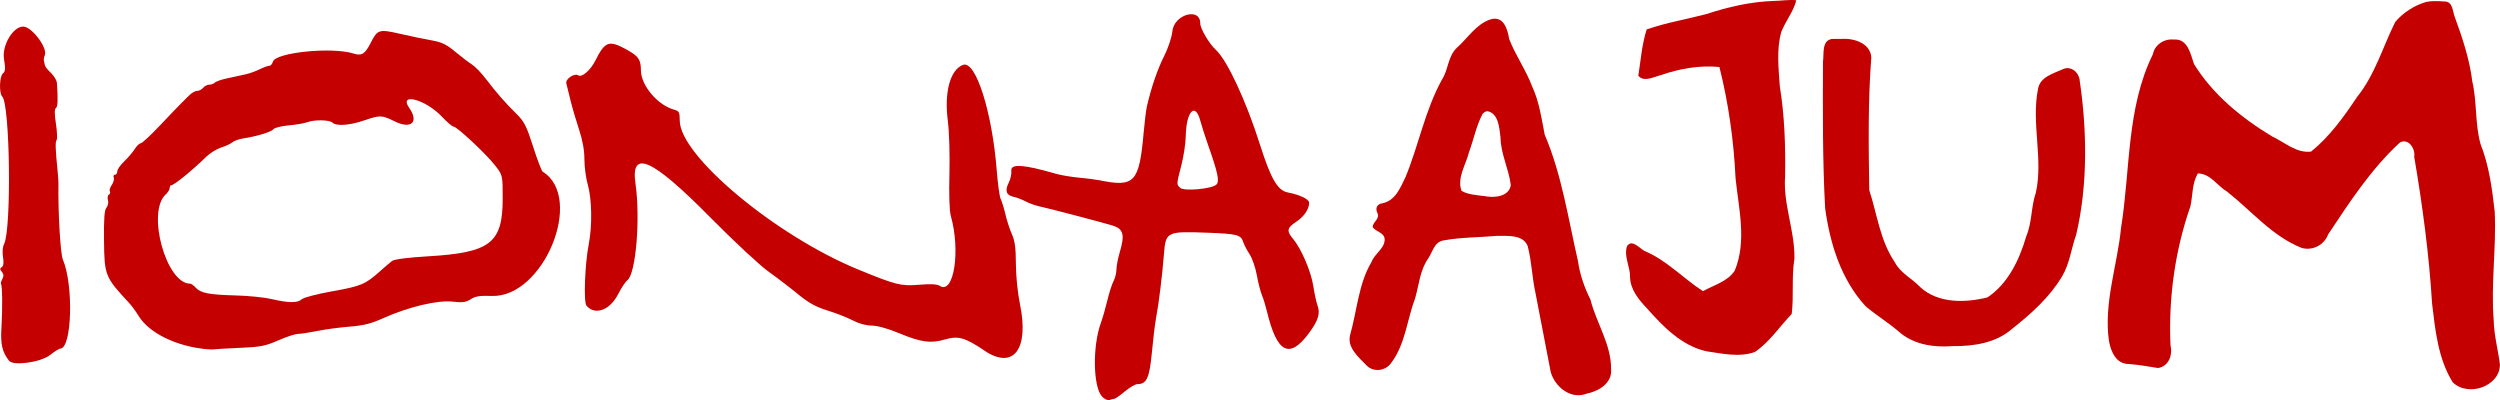
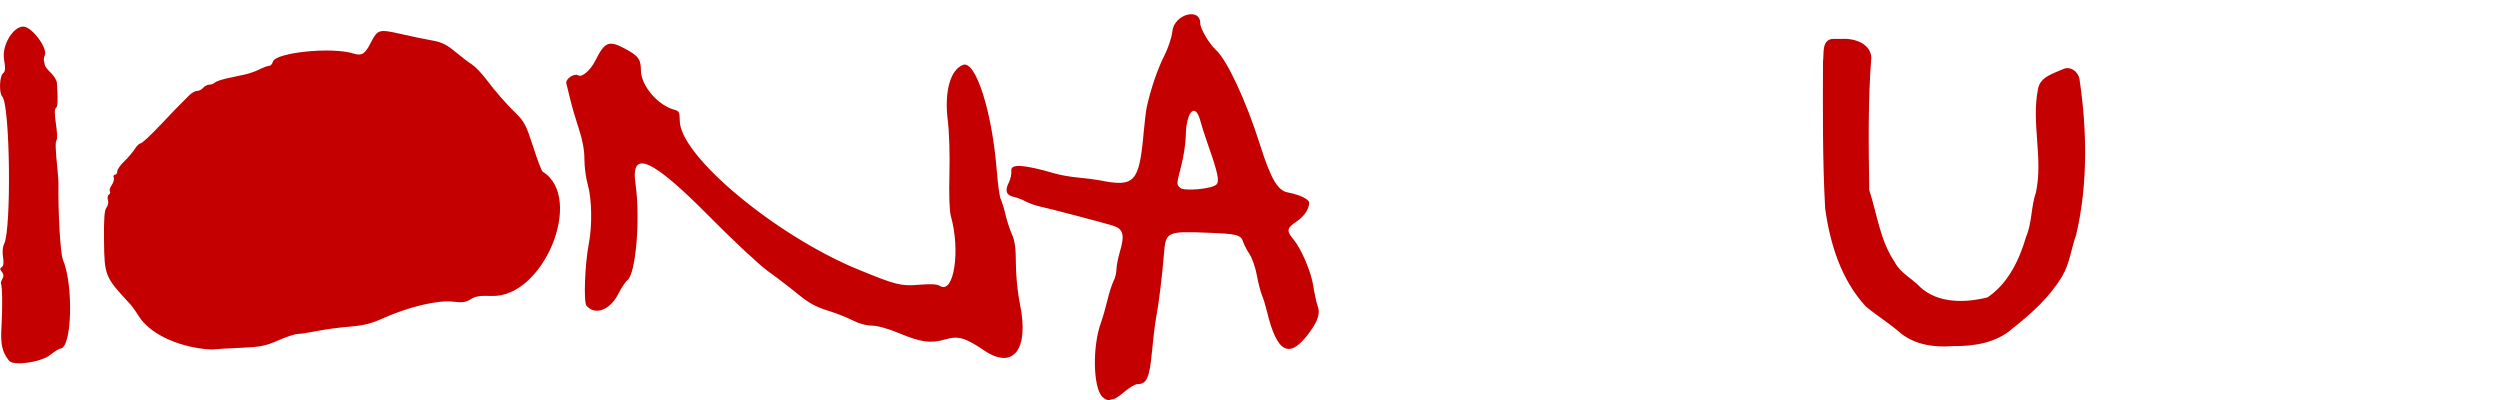
<svg xmlns="http://www.w3.org/2000/svg" xmlns:ns1="http://sodipodi.sourceforge.net/DTD/sodipodi-0.dtd" xmlns:ns2="http://www.inkscape.org/namespaces/inkscape" version="1.1" id="svg2" width="198.615mm" height="31.794mm" viewBox="0 0 750.672 120.165" ns1:docname="20ionaajum.svg" ns2:version="1.1 (c68e22c387, 2021-05-23)">
  <defs id="defs6" />
  <ns1:namedview id="namedview4" pagecolor="#030e5e" bordercolor="#666666" borderopacity="1.0" ns2:pageshadow="2" ns2:pageopacity="0" ns2:pagecheckerboard="0" showgrid="false" ns2:zoom="0.47345055" ns2:cx="-25.345836" ns2:cy="-34.850524" ns2:window-width="2560" ns2:window-height="1377" ns2:window-x="-8" ns2:window-y="-8" ns2:window-maximized="1" ns2:current-layer="g8" units="mm" width="200mm" ns2:document-units="mm" />
  <g ns2:groupmode="layer" ns2:label="Image" id="g8" transform="translate(2.66,29.146)">
    <g id="g4215" transform="matrix(3.931,0,0,3.931,7.796,85.433)" style="stroke-width:0.254">
-       <path style="fill:#c40000;fill-opacity:1;stroke-width:0.254" d="m 81.524,1.148 c -0.695,-0.746 -0.743,-3.864 -0.087,-5.651 0.133,-0.363 0.353,-1.127 0.488,-1.699 0.135,-0.572 0.347,-1.231 0.47,-1.465 0.123,-0.234 0.224,-0.635 0.224,-0.891 0,-0.256 0.112,-0.844 0.249,-1.306 0.408,-1.373 0.288,-1.805 -0.569,-2.064 -0.862,-0.261 -4.808,-1.294 -5.6,-1.467 -0.308,-0.067 -0.776,-0.237 -1.04,-0.379 -0.264,-0.141 -0.67,-0.295 -0.902,-0.342 -0.551,-0.111 -0.675,-0.473 -0.367,-1.069 0.137,-0.265 0.226,-0.674 0.199,-0.91 -0.066,-0.563 0.903,-0.502 3.39,0.215 0.396,0.114 1.188,0.249 1.76,0.3 0.572,0.051 1.292,0.144 1.6,0.206 2.669,0.54 3.02,0.161 3.358,-3.63 0.074,-0.836 0.185,-1.736 0.245,-2 0.329,-1.437 0.809,-2.844 1.306,-3.829 0.328,-0.65 0.595,-1.451 0.645,-1.936 0.132,-1.28 2.126,-1.841 2.126,-0.599 0,0.405 0.683,1.562 1.206,2.043 0.856,0.787 2.3,3.891 3.349,7.2 0.836,2.634 1.356,3.532 2.13,3.677 0.909,0.17 1.634,0.519 1.634,0.786 0,0.489 -0.383,1.055 -0.983,1.452 -0.716,0.474 -0.756,0.691 -0.242,1.312 0.637,0.769 1.369,2.481 1.544,3.608 0.092,0.592 0.238,1.263 0.324,1.491 0.224,0.59 0.047,1.15 -0.667,2.111 -1.493,2.008 -2.442,1.503 -3.206,-1.704 -0.096,-0.403 -0.265,-0.949 -0.377,-1.213 -0.111,-0.264 -0.286,-0.948 -0.388,-1.52 -0.102,-0.572 -0.351,-1.293 -0.553,-1.602 -0.202,-0.309 -0.416,-0.717 -0.476,-0.906 -0.185,-0.584 -0.427,-0.649 -2.735,-0.738 -3.112,-0.12 -3.2,-0.077 -3.331,1.621 -0.121,1.575 -0.4,3.839 -0.598,4.863 -0.081,0.417 -0.226,1.605 -0.322,2.64 -0.184,1.974 -0.398,2.442 -1.114,2.442 -0.158,0 -0.589,0.252 -0.957,0.56 -0.369,0.308 -0.73,0.56 -0.802,0.56 -0.072,0 -0.238,0.041 -0.369,0.091 -0.131,0.05 -0.383,-0.066 -0.564,-0.261 z m 8.733,-16.2 c 0.249,-0.249 0.113,-0.89 -0.654,-3.07 -0.217,-0.616 -0.477,-1.43 -0.579,-1.81 -0.386,-1.442 -1.079,-0.703 -1.11,1.184 -0.009,0.536 -0.16,1.537 -0.336,2.226 -0.381,1.489 -0.378,1.439 -0.097,1.72 0.282,0.282 2.437,0.089 2.776,-0.25 z M -1.968,-1.591 c -0.529,-0.678 -0.662,-1.263 -0.58,-2.566 0.088,-1.401 0.067,-3.199 -0.038,-3.304 -0.034,-0.034 0.012,-0.202 0.103,-0.372 0.119,-0.223 0.109,-0.377 -0.035,-0.551 -0.158,-0.19 -0.159,-0.268 -0.005,-0.363 0.132,-0.082 0.162,-0.332 0.093,-0.766 -0.06,-0.378 -0.028,-0.785 0.077,-0.983 0.581,-1.085 0.464,-10.679 -0.138,-11.281 -0.252,-0.252 -0.209,-1.558 0.059,-1.767 0.183,-0.143 0.198,-0.36 0.077,-1.105 -0.171,-1.051 0.728,-2.524 1.505,-2.465 0.661,0.05 1.846,1.654 1.611,2.182 -0.061,0.138 -0.092,0.322 -0.069,0.41 0.023,0.088 0.056,0.246 0.074,0.352 0.017,0.106 0.226,0.372 0.463,0.592 0.237,0.22 0.443,0.566 0.458,0.768 0.09,1.278 0.068,1.821 -0.077,1.915 -0.114,0.074 -0.113,0.448 0.002,1.2 0.092,0.601 0.114,1.165 0.049,1.253 -0.109,0.147 -0.091,0.667 0.083,2.4 0.035,0.352 0.062,0.748 0.06,0.88 -0.035,2.231 0.148,5.394 0.338,5.84 0.832,1.953 0.692,6.8 -0.196,6.8 -0.087,0 -0.434,0.218 -0.772,0.485 -0.712,0.564 -2.815,0.862 -3.141,0.445 z m 74.508,-0.776 c -1.488,-1 -2.001,-1.146 -3.003,-0.855 -1.12,0.325 -1.82,0.229 -3.557,-0.49 -0.833,-0.345 -1.63,-0.564 -2.056,-0.566 -0.425,-0.002 -0.987,-0.156 -1.44,-0.394 -0.409,-0.215 -1.277,-0.556 -1.929,-0.757 -0.901,-0.278 -1.443,-0.578 -2.26,-1.249 -0.591,-0.485 -1.612,-1.267 -2.27,-1.736 -0.657,-0.47 -2.669,-2.345 -4.47,-4.168 -4.411,-4.464 -6.058,-5.201 -5.674,-2.538 0.385,2.673 0.029,6.905 -0.621,7.38 -0.144,0.105 -0.462,0.585 -0.707,1.066 -0.624,1.227 -1.776,1.642 -2.417,0.87 -0.229,-0.276 -0.119,-3.196 0.178,-4.716 0.272,-1.394 0.237,-3.442 -0.078,-4.525 -0.141,-0.486 -0.257,-1.357 -0.257,-1.934 0,-0.704 -0.137,-1.461 -0.415,-2.295 -0.228,-0.685 -0.519,-1.677 -0.646,-2.205 -0.127,-0.528 -0.27,-1.108 -0.318,-1.289 -0.092,-0.348 0.6,-0.816 0.917,-0.62 0.271,0.167 0.925,-0.393 1.277,-1.094 0.761,-1.517 1.051,-1.624 2.393,-0.887 0.931,0.512 1.104,0.763 1.109,1.606 0.006,1.148 1.29,2.659 2.545,2.995 0.372,0.1 0.418,0.191 0.422,0.847 0.016,2.672 7.31,8.758 13.596,11.345 2.899,1.193 3.295,1.293 4.657,1.18 0.927,-0.077 1.397,-0.051 1.623,0.089 1.063,0.664 1.582,-2.682 0.829,-5.349 -0.107,-0.379 -0.148,-1.614 -0.107,-3.2 0.038,-1.48 -0.014,-3.22 -0.123,-4.074 -0.279,-2.194 0.182,-3.887 1.159,-4.262 0.969,-0.372 2.231,3.582 2.581,8.089 0.079,1.021 0.215,1.993 0.301,2.16 0.086,0.167 0.25,0.699 0.364,1.183 0.114,0.484 0.338,1.168 0.498,1.52 0.218,0.479 0.293,1.044 0.297,2.241 0.003,0.932 0.134,2.222 0.313,3.09 0.711,3.444 -0.502,5.03 -2.712,3.545 z m -59.44,-0.11 c -2.291,-0.216 -4.359,-1.226 -5.16,-2.521 -0.219,-0.354 -0.532,-0.787 -0.696,-0.963 -1.884,-2.023 -1.929,-2.133 -1.959,-4.795 -0.019,-1.692 0.029,-2.342 0.188,-2.533 0.117,-0.141 0.168,-0.398 0.113,-0.571 -0.055,-0.173 -0.024,-0.361 0.069,-0.419 0.093,-0.057 0.128,-0.171 0.077,-0.253 -0.051,-0.082 0.015,-0.301 0.145,-0.487 0.13,-0.186 0.199,-0.438 0.152,-0.56 -0.047,-0.122 -0.005,-0.222 0.092,-0.222 0.097,0 0.177,-0.116 0.177,-0.258 0,-0.142 0.238,-0.484 0.528,-0.76 0.29,-0.276 0.652,-0.7 0.804,-0.942 0.152,-0.242 0.358,-0.44 0.458,-0.44 0.1,0 0.778,-0.63 1.505,-1.4 0.727,-0.77 1.436,-1.508 1.574,-1.64 0.138,-0.132 0.408,-0.402 0.6,-0.6 0.192,-0.198 0.471,-0.36 0.62,-0.36 0.149,0 0.361,-0.108 0.471,-0.24 0.11,-0.132 0.32,-0.24 0.468,-0.24 0.148,0 0.34,-0.071 0.427,-0.159 0.087,-0.087 0.516,-0.235 0.952,-0.328 0.436,-0.093 1.05,-0.226 1.363,-0.294 0.313,-0.069 0.81,-0.245 1.105,-0.392 0.295,-0.147 0.624,-0.267 0.732,-0.267 0.108,0 0.233,-0.139 0.278,-0.309 0.186,-0.711 4.505,-1.151 6.163,-0.628 0.626,0.197 0.872,0.043 1.314,-0.823 0.522,-1.024 0.623,-1.053 2.287,-0.674 0.81,0.185 1.89,0.409 2.4,0.498 0.728,0.127 1.105,0.31 1.76,0.857 0.459,0.383 1.031,0.819 1.272,0.97 0.241,0.151 0.725,0.651 1.076,1.111 0.803,1.054 1.501,1.851 2.353,2.688 0.572,0.562 0.752,0.918 1.253,2.481 0.322,1.004 0.649,1.864 0.727,1.913 3.215,1.987 0.08,9.639 -3.889,9.495 -0.903,-0.033 -1.256,0.022 -1.601,0.25 -0.361,0.238 -0.619,0.272 -1.392,0.184 -1.142,-0.129 -3.381,0.405 -5.285,1.262 -0.924,0.416 -1.513,0.564 -2.56,0.646 -0.748,0.058 -1.864,0.208 -2.48,0.332 -0.616,0.125 -1.288,0.227 -1.493,0.227 -0.205,7.2e-5 -0.879,0.222 -1.498,0.494 -0.975,0.428 -1.362,0.504 -2.907,0.569 -0.98,0.041 -1.854,0.091 -1.942,0.111 -0.088,0.02 -0.376,0.015 -0.64,-0.009 z m 7.285,-3.809 c 0.152,-0.138 1.191,-0.409 2.368,-0.618 2.161,-0.385 2.499,-0.527 3.613,-1.522 0.36,-0.321 0.775,-0.676 0.922,-0.789 0.169,-0.129 1.196,-0.261 2.776,-0.356 4.742,-0.284 5.674,-1.009 5.675,-4.415 5.98e-4,-1.786 5.98e-4,-1.786 -0.616,-2.566 -0.713,-0.902 -2.889,-2.929 -3.144,-2.929 -0.095,0 -0.499,-0.345 -0.896,-0.766 -1.245,-1.319 -3.329,-1.862 -2.477,-0.645 0.745,1.063 0.147,1.631 -1.084,1.029 -1.032,-0.505 -1.128,-0.508 -2.387,-0.079 -1.099,0.374 -2.117,0.443 -2.397,0.163 -0.22,-0.22 -1.386,-0.239 -1.932,-0.032 -0.217,0.083 -0.852,0.19 -1.41,0.239 -0.559,0.049 -1.087,0.182 -1.175,0.297 -0.16,0.208 -1.259,0.542 -2.32,0.705 -0.308,0.047 -0.668,0.177 -0.8,0.287 -0.132,0.111 -0.522,0.292 -0.866,0.403 -0.345,0.111 -0.855,0.426 -1.134,0.7 -1.03,1.012 -2.461,2.179 -2.672,2.179 -0.07,0 -0.127,0.097 -0.127,0.215 0,0.118 -0.137,0.339 -0.303,0.49 -1.472,1.332 0.025,6.815 1.861,6.815 0.084,0 0.276,0.136 0.426,0.302 0.38,0.42 1.022,0.545 3.057,0.598 0.968,0.025 2.192,0.148 2.72,0.272 1.305,0.308 2.003,0.315 2.325,0.023 z" id="path1063" ns1:nodetypes="sssssssssssssssssssssssssscsssssssssssssssssssscsssscsssssssssscsssssccsscsssccssscsssssssssssssssssscssssssscssssscssscsssssscscssssssssssssscsssssssssssscssssssssssccsssssssssssssssssssssscssssss" />
-       <path id="path1108" style="fill:#c40000;fill-opacity:1;stroke-width:0.254" d="m 132.803,-29.075 c -1.753,0.06 -3.463,0.458 -5.12,1.002 -1.518,0.397 -3.076,0.657 -4.561,1.172 -0.366,1.145 -0.455,2.365 -0.639,3.536 0.417,0.518 1.182,0.09 1.699,-0.039 1.435,-0.496 2.971,-0.777 4.495,-0.626 0.7,2.787 1.098,5.637 1.234,8.503 0.238,2.322 0.87,4.8 -0.062,7.047 -0.543,0.847 -1.597,1.099 -2.429,1.573 -1.516,-0.983 -2.776,-2.367 -4.462,-3.071 -0.389,-0.204 -0.943,-0.919 -1.33,-0.385 -0.281,0.788 0.252,1.599 0.222,2.408 0.045,0.938 0.642,1.674 1.261,2.327 1.234,1.392 2.671,2.893 4.577,3.313 1.206,0.176 2.536,0.482 3.708,0.047 1.125,-0.77 1.872,-1.93 2.803,-2.896 0.172,-1.398 -0.022,-2.817 0.207,-4.212 0.049,-2.128 -0.872,-4.151 -0.711,-6.292 0.037,-2.309 -0.036,-4.62 -0.406,-6.904 -0.093,-1.368 -0.259,-2.796 0.113,-4.131 0.32,-0.835 0.938,-1.56 1.148,-2.427 -0.578,-0.059 -1.166,0.047 -1.746,0.053 z" />
-       <path id="path1609" style="fill:#c40000;fill-opacity:1;stroke-width:0.254" d="m 111.19,-27.668 c -1.113,0.37 -1.743,1.448 -2.587,2.188 -0.676,0.663 -0.625,1.653 -1.121,2.416 -1.287,2.341 -1.771,4.987 -2.777,7.436 -0.39,0.798 -0.772,1.806 -1.762,2.005 -0.423,0.051 -0.572,0.387 -0.387,0.756 0.21,0.459 -0.394,0.686 -0.358,1.078 0.263,0.365 0.966,0.42 0.907,1.012 -0.059,0.655 -0.769,1.018 -0.993,1.624 -1.01,1.689 -1.114,3.742 -1.644,5.595 -0.247,0.971 0.668,1.707 1.267,2.334 0.545,0.537 1.447,0.41 1.874,-0.205 1.083,-1.44 1.21,-3.313 1.831,-4.956 0.296,-1.035 0.364,-2.151 1.018,-3.055 0.323,-0.505 0.453,-1.238 1.158,-1.345 1.342,-0.247 2.728,-0.224 4.088,-0.348 0.804,0.018 1.966,-0.123 2.329,0.786 0.301,1.138 0.325,2.336 0.577,3.489 0.398,2.028 0.788,4.097 1.183,6.137 0.323,1.119 1.527,2.119 2.738,1.643 0.923,-0.184 1.974,-0.805 1.87,-1.873 0.02,-1.893 -1.128,-3.519 -1.574,-5.311 -0.466,-0.93 -0.808,-1.903 -0.952,-2.934 -0.75,-3.249 -1.232,-6.592 -2.546,-9.671 -0.238,-1.242 -0.414,-2.505 -0.953,-3.668 -0.472,-1.265 -1.278,-2.385 -1.761,-3.637 -0.116,-0.735 -0.421,-1.799 -1.423,-1.495 z m -0.228,7.009 c 0.86,0.193 0.9,1.293 0.994,1.997 0.012,1.266 0.645,2.429 0.787,3.663 -0.152,0.897 -1.287,0.978 -2.018,0.83 -0.586,-0.074 -1.248,-0.109 -1.75,-0.402 -0.356,-1.008 0.343,-2 0.577,-2.962 0.359,-0.966 0.552,-2.007 1.036,-2.918 0.095,-0.108 0.227,-0.199 0.375,-0.208 z" />
-       <path id="path3790" style="fill:#c40000;fill-opacity:1;stroke-width:0.254" d="m 182.679,-29.004 c -0.919,0.262 -1.796,0.834 -2.383,1.539 -0.955,1.921 -1.54,4.026 -2.917,5.733 -1,1.503 -2.085,3.011 -3.507,4.164 -1.132,0.139 -2.026,-0.724 -2.981,-1.161 -2.353,-1.42 -4.548,-3.221 -5.965,-5.534 -0.262,-0.735 -0.455,-1.939 -1.526,-1.863 -0.755,-0.083 -1.473,0.397 -1.609,1.114 -2.031,4.13 -1.715,8.821 -2.434,13.258 -0.28,2.889 -1.339,5.731 -0.925,8.653 0.146,0.781 0.523,1.752 1.504,1.757 0.755,0.053 1.51,0.189 2.241,0.307 0.829,-0.115 1.134,-1.023 0.956,-1.714 -0.161,-3.599 0.332,-7.226 1.522,-10.641 0.186,-0.836 0.112,-1.745 0.57,-2.509 0.966,0.014 1.48,0.955 2.236,1.396 1.863,1.464 3.433,3.401 5.707,4.301 0.846,0.226 1.719,-0.254 2,-1.03 1.643,-2.471 3.282,-5 5.497,-7.038 0.688,-0.335 1.183,0.527 1.084,1.096 0.633,3.713 1.133,7.449 1.364,11.205 0.244,2.054 0.458,4.214 1.574,6.02 1.181,1.162 3.61,0.311 3.609,-1.351 -0.139,-1.118 -0.448,-2.214 -0.473,-3.35 -0.228,-2.773 0.206,-5.553 0.076,-8.322 -0.198,-1.756 -0.43,-3.512 -1.083,-5.171 -0.435,-1.552 -0.261,-3.185 -0.625,-4.754 -0.207,-1.704 -0.762,-3.368 -1.359,-4.992 -0.167,-0.454 -0.13,-1.171 -0.822,-1.145 -0.441,-0.029 -0.892,-0.056 -1.328,0.032 z" />
+       <path style="fill:#c40000;fill-opacity:1;stroke-width:0.254" d="m 81.524,1.148 c -0.695,-0.746 -0.743,-3.864 -0.087,-5.651 0.133,-0.363 0.353,-1.127 0.488,-1.699 0.135,-0.572 0.347,-1.231 0.47,-1.465 0.123,-0.234 0.224,-0.635 0.224,-0.891 0,-0.256 0.112,-0.844 0.249,-1.306 0.408,-1.373 0.288,-1.805 -0.569,-2.064 -0.862,-0.261 -4.808,-1.294 -5.6,-1.467 -0.308,-0.067 -0.776,-0.237 -1.04,-0.379 -0.264,-0.141 -0.67,-0.295 -0.902,-0.342 -0.551,-0.111 -0.675,-0.473 -0.367,-1.069 0.137,-0.265 0.226,-0.674 0.199,-0.91 -0.066,-0.563 0.903,-0.502 3.39,0.215 0.396,0.114 1.188,0.249 1.76,0.3 0.572,0.051 1.292,0.144 1.6,0.206 2.669,0.54 3.02,0.161 3.358,-3.63 0.074,-0.836 0.185,-1.736 0.245,-2 0.329,-1.437 0.809,-2.844 1.306,-3.829 0.328,-0.65 0.595,-1.451 0.645,-1.936 0.132,-1.28 2.126,-1.841 2.126,-0.599 0,0.405 0.683,1.562 1.206,2.043 0.856,0.787 2.3,3.891 3.349,7.2 0.836,2.634 1.356,3.532 2.13,3.677 0.909,0.17 1.634,0.519 1.634,0.786 0,0.489 -0.383,1.055 -0.983,1.452 -0.716,0.474 -0.756,0.691 -0.242,1.312 0.637,0.769 1.369,2.481 1.544,3.608 0.092,0.592 0.238,1.263 0.324,1.491 0.224,0.59 0.047,1.15 -0.667,2.111 -1.493,2.008 -2.442,1.503 -3.206,-1.704 -0.096,-0.403 -0.265,-0.949 -0.377,-1.213 -0.111,-0.264 -0.286,-0.948 -0.388,-1.52 -0.102,-0.572 -0.351,-1.293 -0.553,-1.602 -0.202,-0.309 -0.416,-0.717 -0.476,-0.906 -0.185,-0.584 -0.427,-0.649 -2.735,-0.738 -3.112,-0.12 -3.2,-0.077 -3.331,1.621 -0.121,1.575 -0.4,3.839 -0.598,4.863 -0.081,0.417 -0.226,1.605 -0.322,2.64 -0.184,1.974 -0.398,2.442 -1.114,2.442 -0.158,0 -0.589,0.252 -0.957,0.56 -0.369,0.308 -0.73,0.56 -0.802,0.56 -0.072,0 -0.238,0.041 -0.369,0.091 -0.131,0.05 -0.383,-0.066 -0.564,-0.261 z m 8.733,-16.2 c 0.249,-0.249 0.113,-0.89 -0.654,-3.07 -0.217,-0.616 -0.477,-1.43 -0.579,-1.81 -0.386,-1.442 -1.079,-0.703 -1.11,1.184 -0.009,0.536 -0.16,1.537 -0.336,2.226 -0.381,1.489 -0.378,1.439 -0.097,1.72 0.282,0.282 2.437,0.089 2.776,-0.25 z M -1.968,-1.591 c -0.529,-0.678 -0.662,-1.263 -0.58,-2.566 0.088,-1.401 0.067,-3.199 -0.038,-3.304 -0.034,-0.034 0.012,-0.202 0.103,-0.372 0.119,-0.223 0.109,-0.377 -0.035,-0.551 -0.158,-0.19 -0.159,-0.268 -0.005,-0.363 0.132,-0.082 0.162,-0.332 0.093,-0.766 -0.06,-0.378 -0.028,-0.785 0.077,-0.983 0.581,-1.085 0.464,-10.679 -0.138,-11.281 -0.252,-0.252 -0.209,-1.558 0.059,-1.767 0.183,-0.143 0.198,-0.36 0.077,-1.105 -0.171,-1.051 0.728,-2.524 1.505,-2.465 0.661,0.05 1.846,1.654 1.611,2.182 -0.061,0.138 -0.092,0.322 -0.069,0.41 0.023,0.088 0.056,0.246 0.074,0.352 0.017,0.106 0.226,0.372 0.463,0.592 0.237,0.22 0.443,0.566 0.458,0.768 0.09,1.278 0.068,1.821 -0.077,1.915 -0.114,0.074 -0.113,0.448 0.002,1.2 0.092,0.601 0.114,1.165 0.049,1.253 -0.109,0.147 -0.091,0.667 0.083,2.4 0.035,0.352 0.062,0.748 0.06,0.88 -0.035,2.231 0.148,5.394 0.338,5.84 0.832,1.953 0.692,6.8 -0.196,6.8 -0.087,0 -0.434,0.218 -0.772,0.485 -0.712,0.564 -2.815,0.862 -3.141,0.445 z m 74.508,-0.776 c -1.488,-1 -2.001,-1.146 -3.003,-0.855 -1.12,0.325 -1.82,0.229 -3.557,-0.49 -0.833,-0.345 -1.63,-0.564 -2.056,-0.566 -0.425,-0.002 -0.987,-0.156 -1.44,-0.394 -0.409,-0.215 -1.277,-0.556 -1.929,-0.757 -0.901,-0.278 -1.443,-0.578 -2.26,-1.249 -0.591,-0.485 -1.612,-1.267 -2.27,-1.736 -0.657,-0.47 -2.669,-2.345 -4.47,-4.168 -4.411,-4.464 -6.058,-5.201 -5.674,-2.538 0.385,2.673 0.029,6.905 -0.621,7.38 -0.144,0.105 -0.462,0.585 -0.707,1.066 -0.624,1.227 -1.776,1.642 -2.417,0.87 -0.229,-0.276 -0.119,-3.196 0.178,-4.716 0.272,-1.394 0.237,-3.442 -0.078,-4.525 -0.141,-0.486 -0.257,-1.357 -0.257,-1.934 0,-0.704 -0.137,-1.461 -0.415,-2.295 -0.228,-0.685 -0.519,-1.677 -0.646,-2.205 -0.127,-0.528 -0.27,-1.108 -0.318,-1.289 -0.092,-0.348 0.6,-0.816 0.917,-0.62 0.271,0.167 0.925,-0.393 1.277,-1.094 0.761,-1.517 1.051,-1.624 2.393,-0.887 0.931,0.512 1.104,0.763 1.109,1.606 0.006,1.148 1.29,2.659 2.545,2.995 0.372,0.1 0.418,0.191 0.422,0.847 0.016,2.672 7.31,8.758 13.596,11.345 2.899,1.193 3.295,1.293 4.657,1.18 0.927,-0.077 1.397,-0.051 1.623,0.089 1.063,0.664 1.582,-2.682 0.829,-5.349 -0.107,-0.379 -0.148,-1.614 -0.107,-3.2 0.038,-1.48 -0.014,-3.22 -0.123,-4.074 -0.279,-2.194 0.182,-3.887 1.159,-4.262 0.969,-0.372 2.231,3.582 2.581,8.089 0.079,1.021 0.215,1.993 0.301,2.16 0.086,0.167 0.25,0.699 0.364,1.183 0.114,0.484 0.338,1.168 0.498,1.52 0.218,0.479 0.293,1.044 0.297,2.241 0.003,0.932 0.134,2.222 0.313,3.09 0.711,3.444 -0.502,5.03 -2.712,3.545 z m -59.44,-0.11 c -2.291,-0.216 -4.359,-1.226 -5.16,-2.521 -0.219,-0.354 -0.532,-0.787 -0.696,-0.963 -1.884,-2.023 -1.929,-2.133 -1.959,-4.795 -0.019,-1.692 0.029,-2.342 0.188,-2.533 0.117,-0.141 0.168,-0.398 0.113,-0.571 -0.055,-0.173 -0.024,-0.361 0.069,-0.419 0.093,-0.057 0.128,-0.171 0.077,-0.253 -0.051,-0.082 0.015,-0.301 0.145,-0.487 0.13,-0.186 0.199,-0.438 0.152,-0.56 -0.047,-0.122 -0.005,-0.222 0.092,-0.222 0.097,0 0.177,-0.116 0.177,-0.258 0,-0.142 0.238,-0.484 0.528,-0.76 0.29,-0.276 0.652,-0.7 0.804,-0.942 0.152,-0.242 0.358,-0.44 0.458,-0.44 0.1,0 0.778,-0.63 1.505,-1.4 0.727,-0.77 1.436,-1.508 1.574,-1.64 0.138,-0.132 0.408,-0.402 0.6,-0.6 0.192,-0.198 0.471,-0.36 0.62,-0.36 0.149,0 0.361,-0.108 0.471,-0.24 0.11,-0.132 0.32,-0.24 0.468,-0.24 0.148,0 0.34,-0.071 0.427,-0.159 0.087,-0.087 0.516,-0.235 0.952,-0.328 0.436,-0.093 1.05,-0.226 1.363,-0.294 0.313,-0.069 0.81,-0.245 1.105,-0.392 0.295,-0.147 0.624,-0.267 0.732,-0.267 0.108,0 0.233,-0.139 0.278,-0.309 0.186,-0.711 4.505,-1.151 6.163,-0.628 0.626,0.197 0.872,0.043 1.314,-0.823 0.522,-1.024 0.623,-1.053 2.287,-0.674 0.81,0.185 1.89,0.409 2.4,0.498 0.728,0.127 1.105,0.31 1.76,0.857 0.459,0.383 1.031,0.819 1.272,0.97 0.241,0.151 0.725,0.651 1.076,1.111 0.803,1.054 1.501,1.851 2.353,2.688 0.572,0.562 0.752,0.918 1.253,2.481 0.322,1.004 0.649,1.864 0.727,1.913 3.215,1.987 0.08,9.639 -3.889,9.495 -0.903,-0.033 -1.256,0.022 -1.601,0.25 -0.361,0.238 -0.619,0.272 -1.392,0.184 -1.142,-0.129 -3.381,0.405 -5.285,1.262 -0.924,0.416 -1.513,0.564 -2.56,0.646 -0.748,0.058 -1.864,0.208 -2.48,0.332 -0.616,0.125 -1.288,0.227 -1.493,0.227 -0.205,7.2e-5 -0.879,0.222 -1.498,0.494 -0.975,0.428 -1.362,0.504 -2.907,0.569 -0.98,0.041 -1.854,0.091 -1.942,0.111 -0.088,0.02 -0.376,0.015 -0.64,-0.009 z m 7.285,-3.809 z" id="path1063" ns1:nodetypes="sssssssssssssssssssssssssscsssssssssssssssssssscsssscsssssssssscsssssccsscsssccssscsssssssssssssssssscssssssscssssscssscsssssscscssssssssssssscsssssssssssscssssssssssccsssssssssssssssssssssscssssss" />
      <path d="m 137.255,-26.169 c -0.781,0.133 -0.578,1.152 -0.666,1.73 -0.012,3.73 -0.038,7.467 0.164,11.192 0.366,2.699 1.217,5.466 3.113,7.514 0.864,0.718 1.833,1.302 2.674,2.054 1.11,0.872 2.555,1.078 3.932,0.969 1.614,0.017 3.327,-0.229 4.575,-1.331 1.458,-1.152 2.864,-2.408 3.816,-4.015 0.571,-0.956 0.687,-2.112 1.063,-3.151 0.919,-3.881 0.813,-8.117 0.275,-11.756 -0.035,-0.63 -0.656,-1.202 -1.302,-0.893 -0.734,0.333 -1.735,0.586 -1.887,1.51 -0.521,2.611 0.407,5.298 -0.16,7.903 -0.378,1.093 -0.285,2.283 -0.742,3.36 -0.518,1.769 -1.371,3.592 -2.961,4.653 -1.698,0.421 -3.774,0.473 -5.138,-0.792 -0.629,-0.664 -1.513,-1.062 -1.943,-1.907 -1.115,-1.637 -1.347,-3.658 -1.945,-5.503 -0.052,-3.379 -0.102,-6.763 0.157,-10.136 -0.075,-1.082 -1.335,-1.478 -2.274,-1.406 -0.25,8.94e-4 -0.5,-0.015 -0.75,0.004 z" style="fill:#c40000;fill-opacity:1;stroke-width:0.254" id="path4001" />
    </g>
  </g>
</svg>